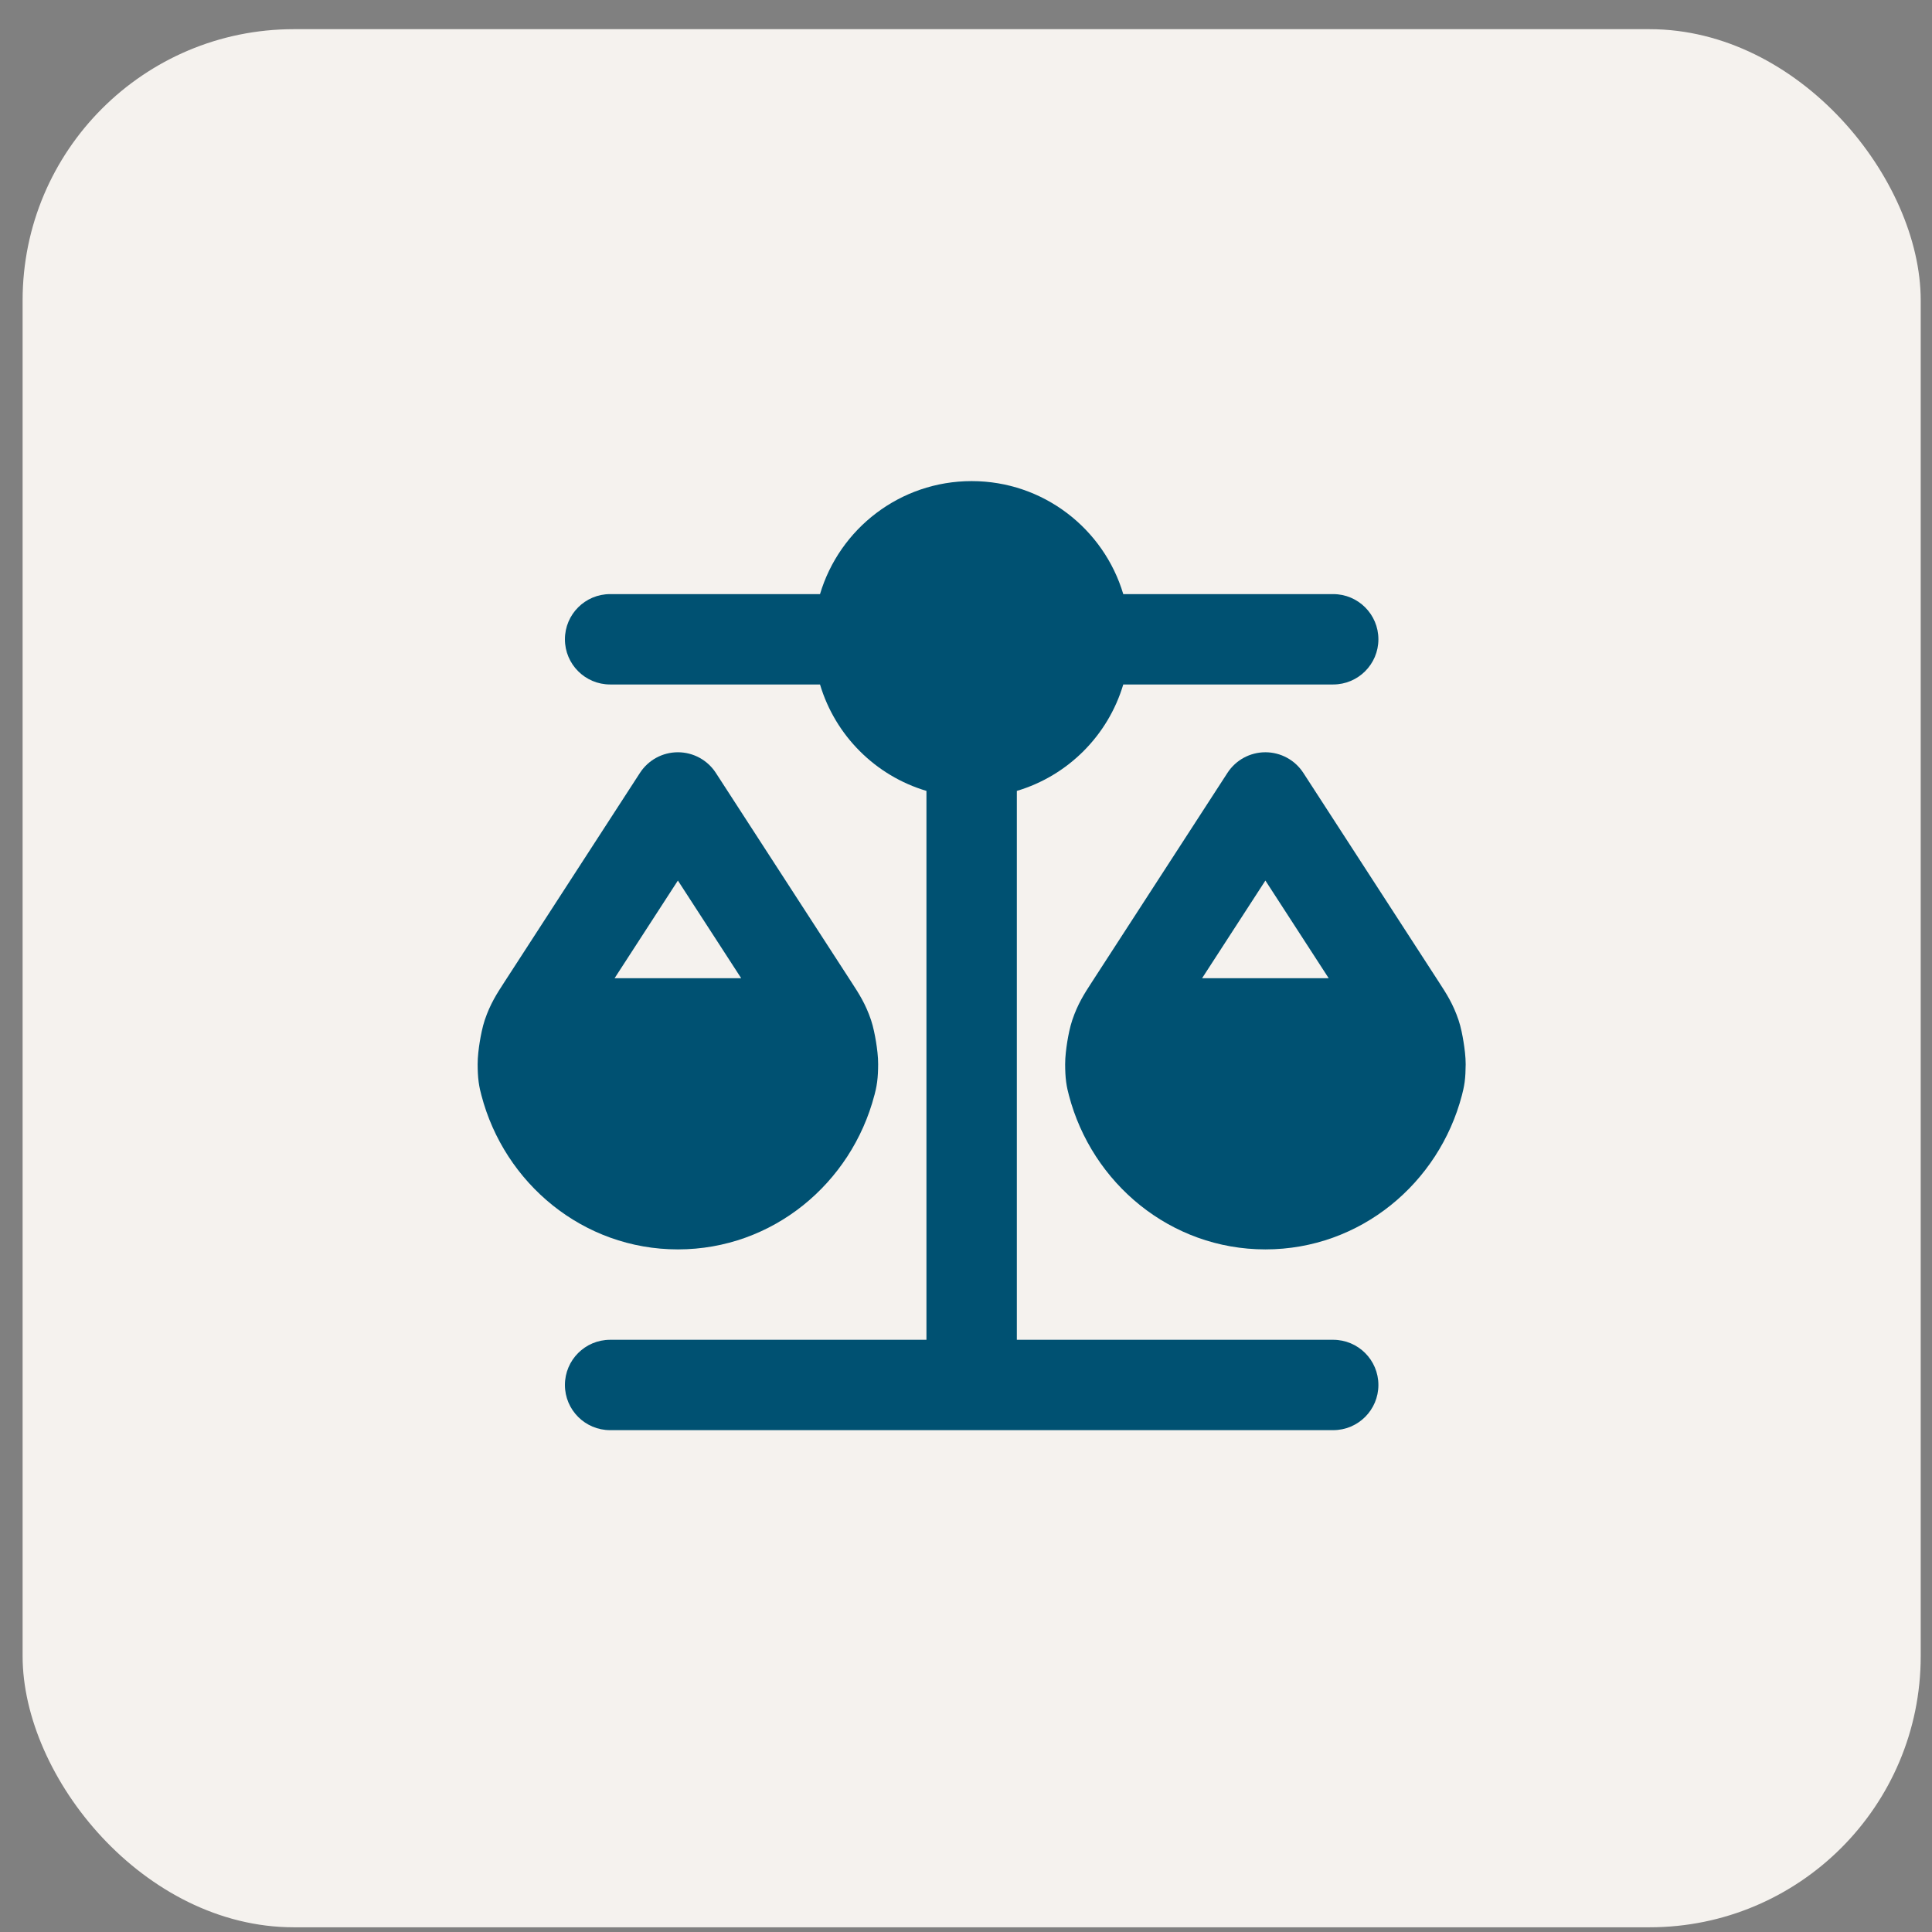
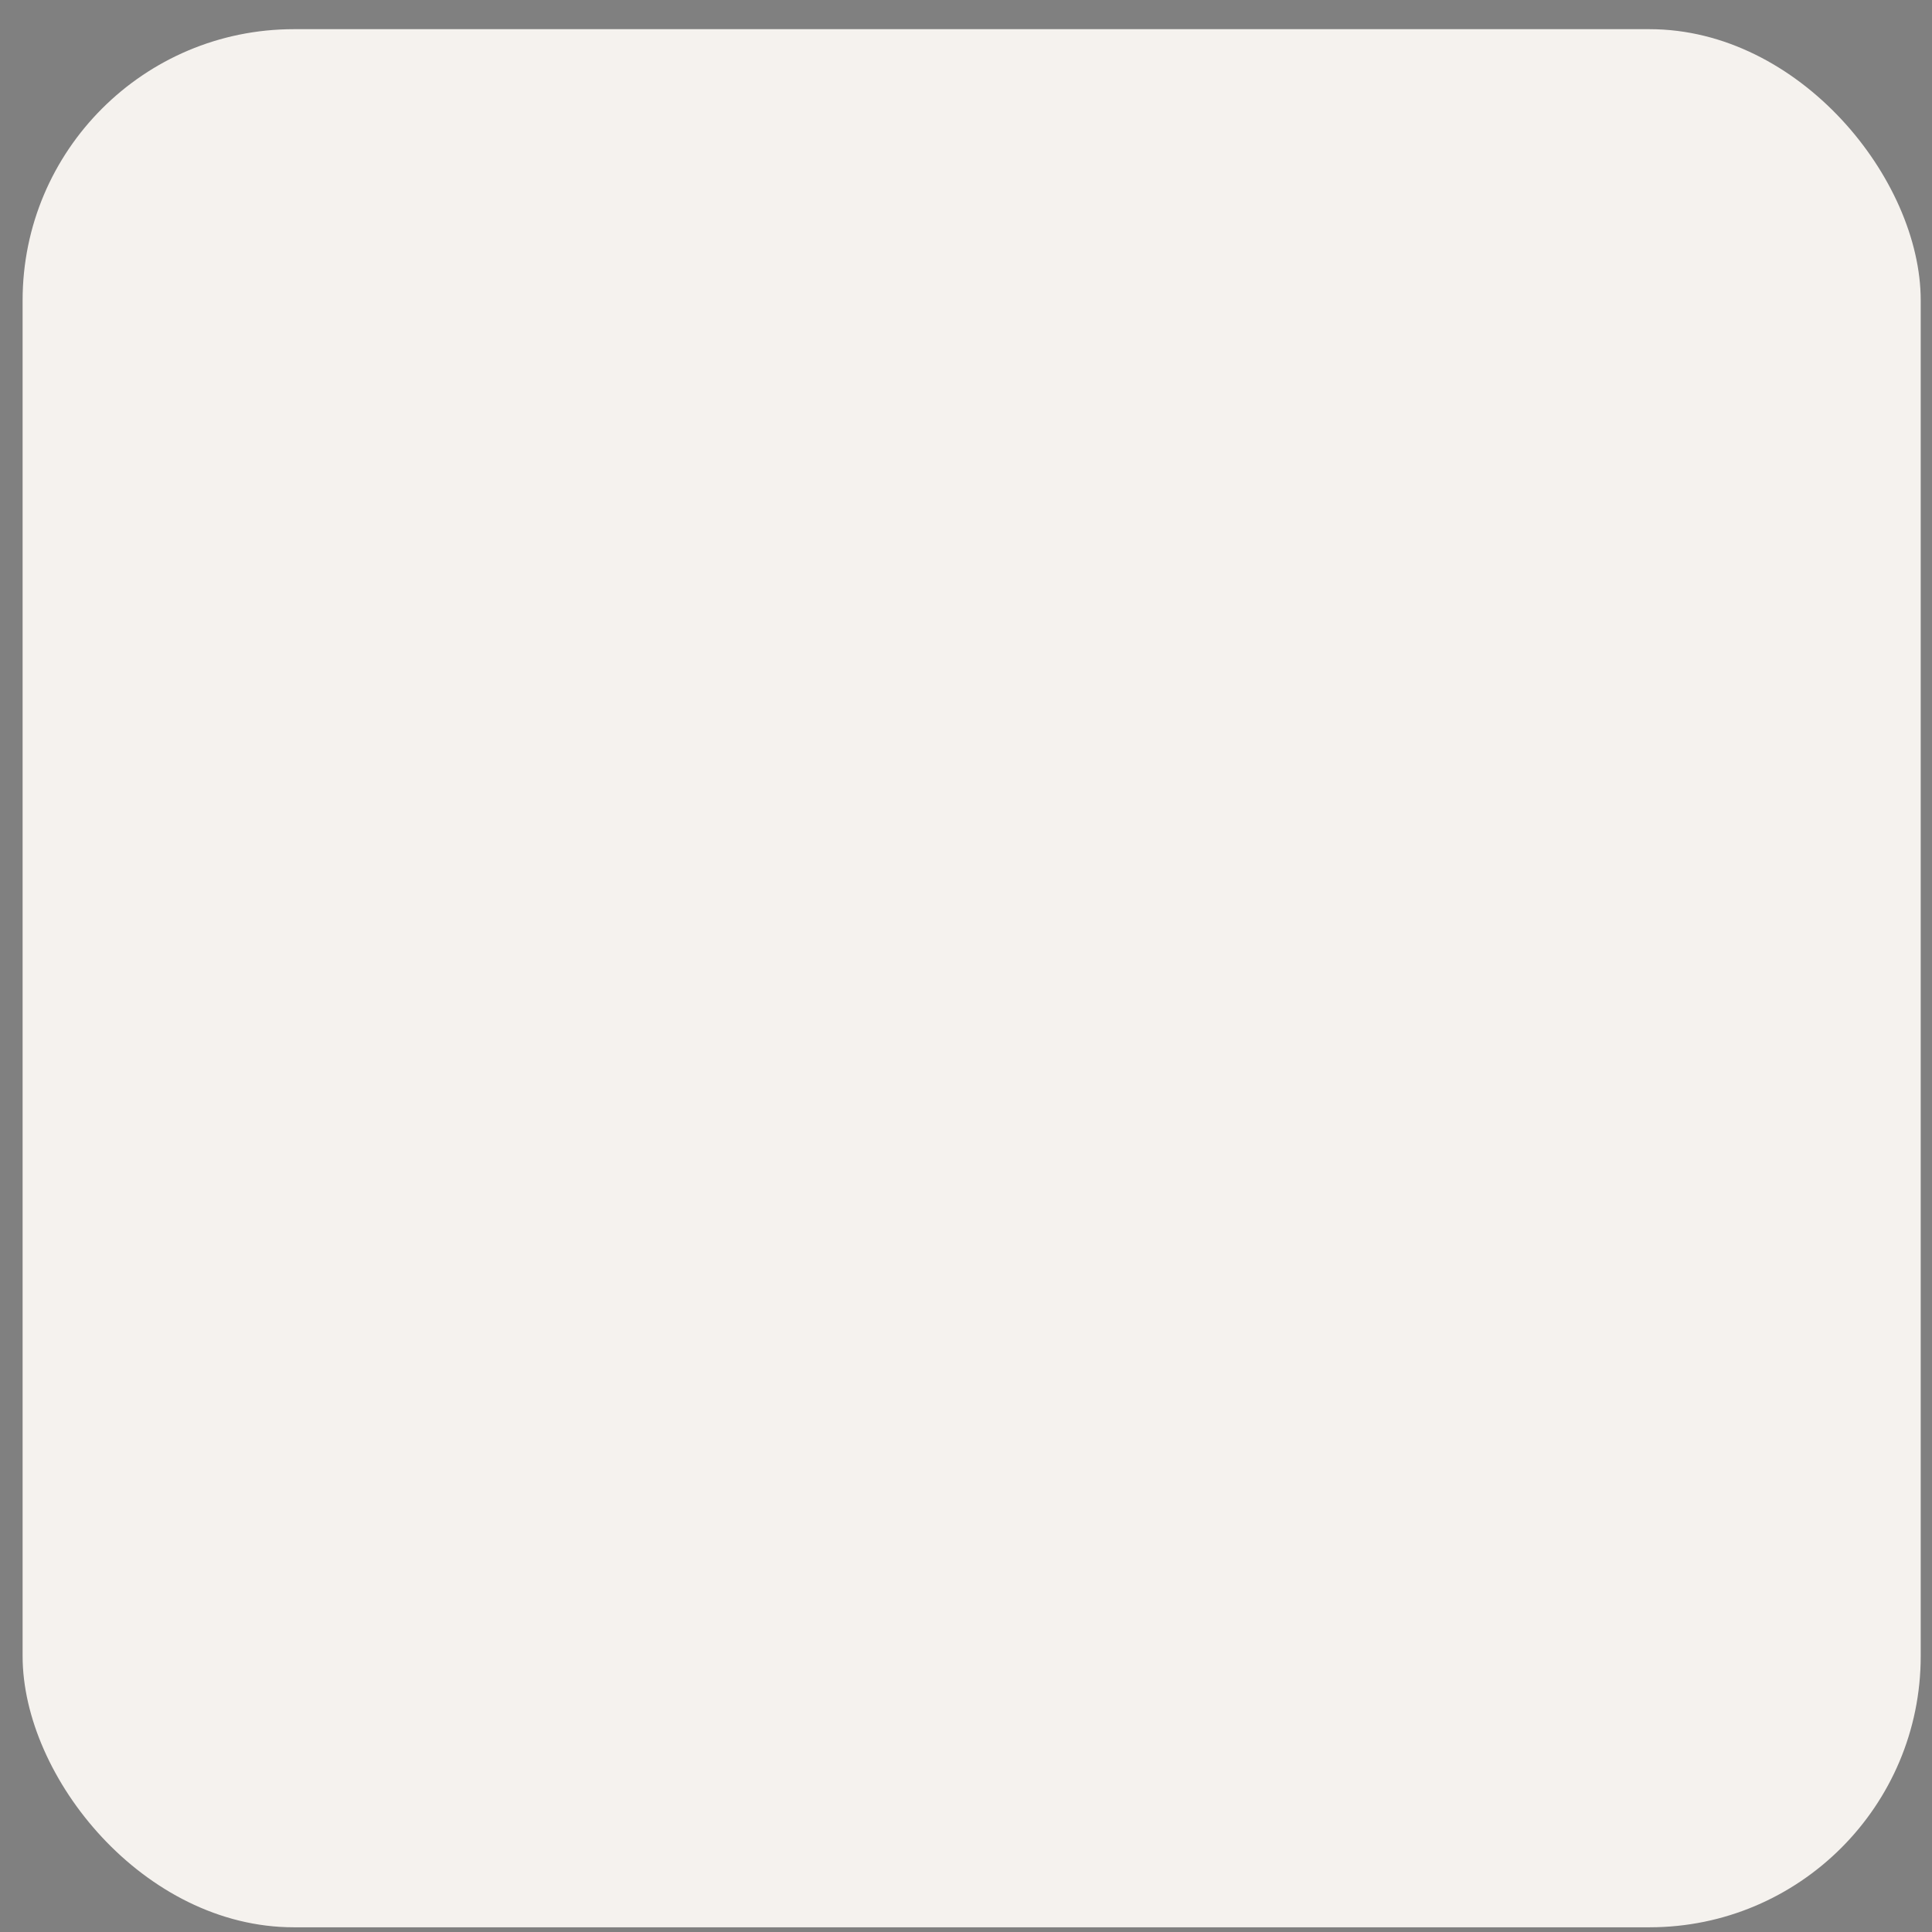
<svg xmlns="http://www.w3.org/2000/svg" width="57" height="57" viewBox="0 0 57 57" fill="none">
  <rect x="0" y="0" width="57" height="57" fill="#808080" stroke="none" />
  <rect x="0.667" y="0.861" width="56" height="56" rx="8" fill="#F5F2EE" />
-   <path d="M24.193 20.194L18 20.194C17.264 20.194 16.667 19.597 16.667 18.861C16.667 18.125 17.264 17.528 18 17.528L24.193 17.528C24.767 15.6 26.553 14.194 28.667 14.194C30.781 14.194 32.566 15.6 33.14 17.528L39.333 17.528C40.07 17.528 40.667 18.125 40.667 18.861C40.667 19.597 40.07 20.194 39.333 20.194L33.14 20.194C32.692 21.7 31.505 22.887 30 23.334V39.528H39.333C40.07 39.528 40.667 40.125 40.667 40.861C40.667 41.597 40.07 42.194 39.333 42.194L18 42.194C17.264 42.194 16.667 41.597 16.667 40.861C16.667 40.125 17.264 39.528 18 39.528H27.333V23.334C25.828 22.887 24.641 21.7 24.193 20.194Z" fill="#005172" />
-   <path fill-rule="evenodd" clip-rule="evenodd" d="M20 22.194C20.452 22.194 20.873 22.423 21.119 22.802L25.124 28.982C25.341 29.316 25.537 29.618 25.698 30.094C25.767 30.3 25.816 30.556 25.846 30.74C25.876 30.924 25.91 31.183 25.908 31.4C25.907 31.589 25.9 31.758 25.878 31.923C25.856 32.089 25.822 32.22 25.801 32.301L25.797 32.313C25.119 34.908 22.802 36.861 20 36.861C17.198 36.861 14.88 34.908 14.203 32.313L14.2 32.301C14.178 32.22 14.144 32.089 14.122 31.923C14.1 31.758 14.093 31.589 14.092 31.4C14.091 31.183 14.124 30.924 14.154 30.74C14.184 30.556 14.233 30.3 14.302 30.094C14.463 29.618 14.659 29.316 14.876 28.982L18.881 22.802C19.127 22.423 19.548 22.194 20 22.194ZM20 25.979L18.132 28.861H21.868L20 25.979Z" fill="#005172" />
-   <path fill-rule="evenodd" clip-rule="evenodd" d="M38.452 22.802C38.206 22.423 37.785 22.194 37.333 22.194C36.881 22.194 36.46 22.423 36.214 22.802L32.209 28.982C31.992 29.316 31.797 29.618 31.636 30.094C31.566 30.3 31.517 30.556 31.487 30.74C31.458 30.924 31.424 31.183 31.425 31.4C31.426 31.589 31.433 31.758 31.455 31.923C31.477 32.089 31.512 32.22 31.533 32.301L31.536 32.313C32.214 34.908 34.532 36.861 37.333 36.861C40.135 36.861 42.453 34.908 43.131 32.313L43.134 32.301C43.155 32.22 43.189 32.089 43.212 31.923C43.234 31.758 43.24 31.589 43.242 31.4C43.243 31.183 43.209 30.924 43.179 30.74C43.15 30.556 43.101 30.3 43.031 30.094C42.87 29.618 42.674 29.316 42.457 28.982L38.452 22.802ZM35.465 28.861L37.333 25.979L39.201 28.861H35.465Z" fill="#005172" />
</svg>